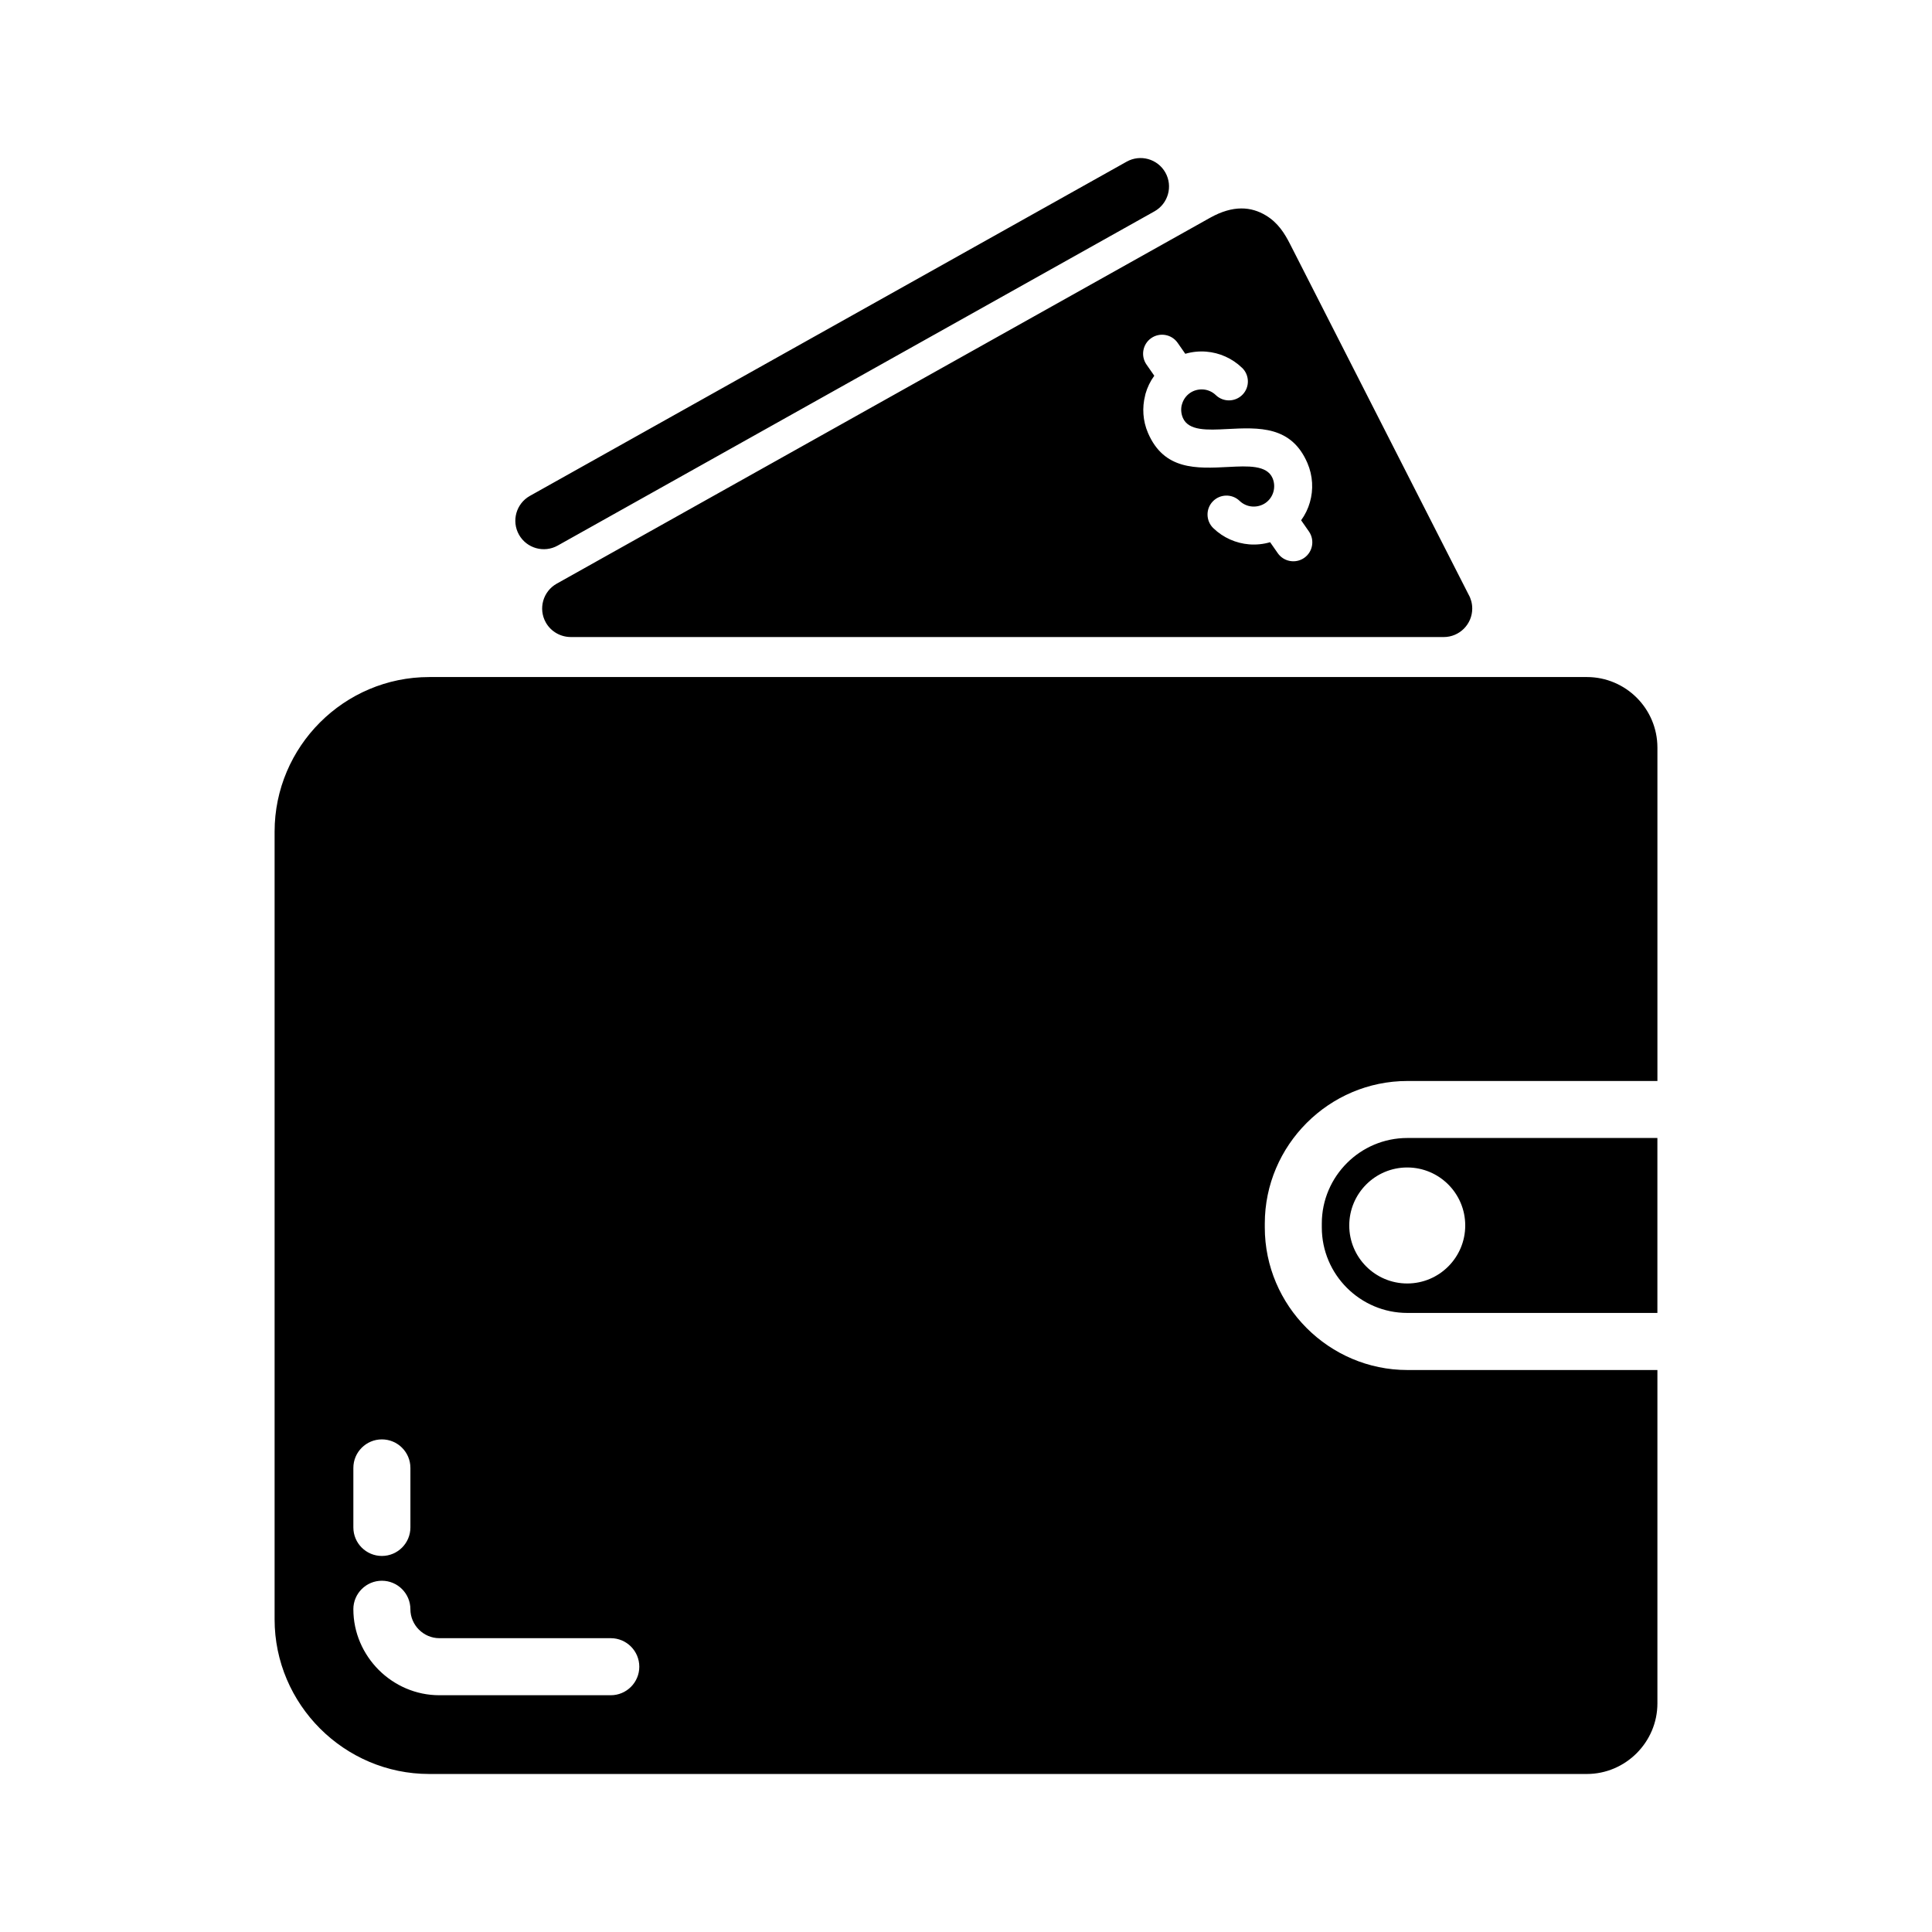
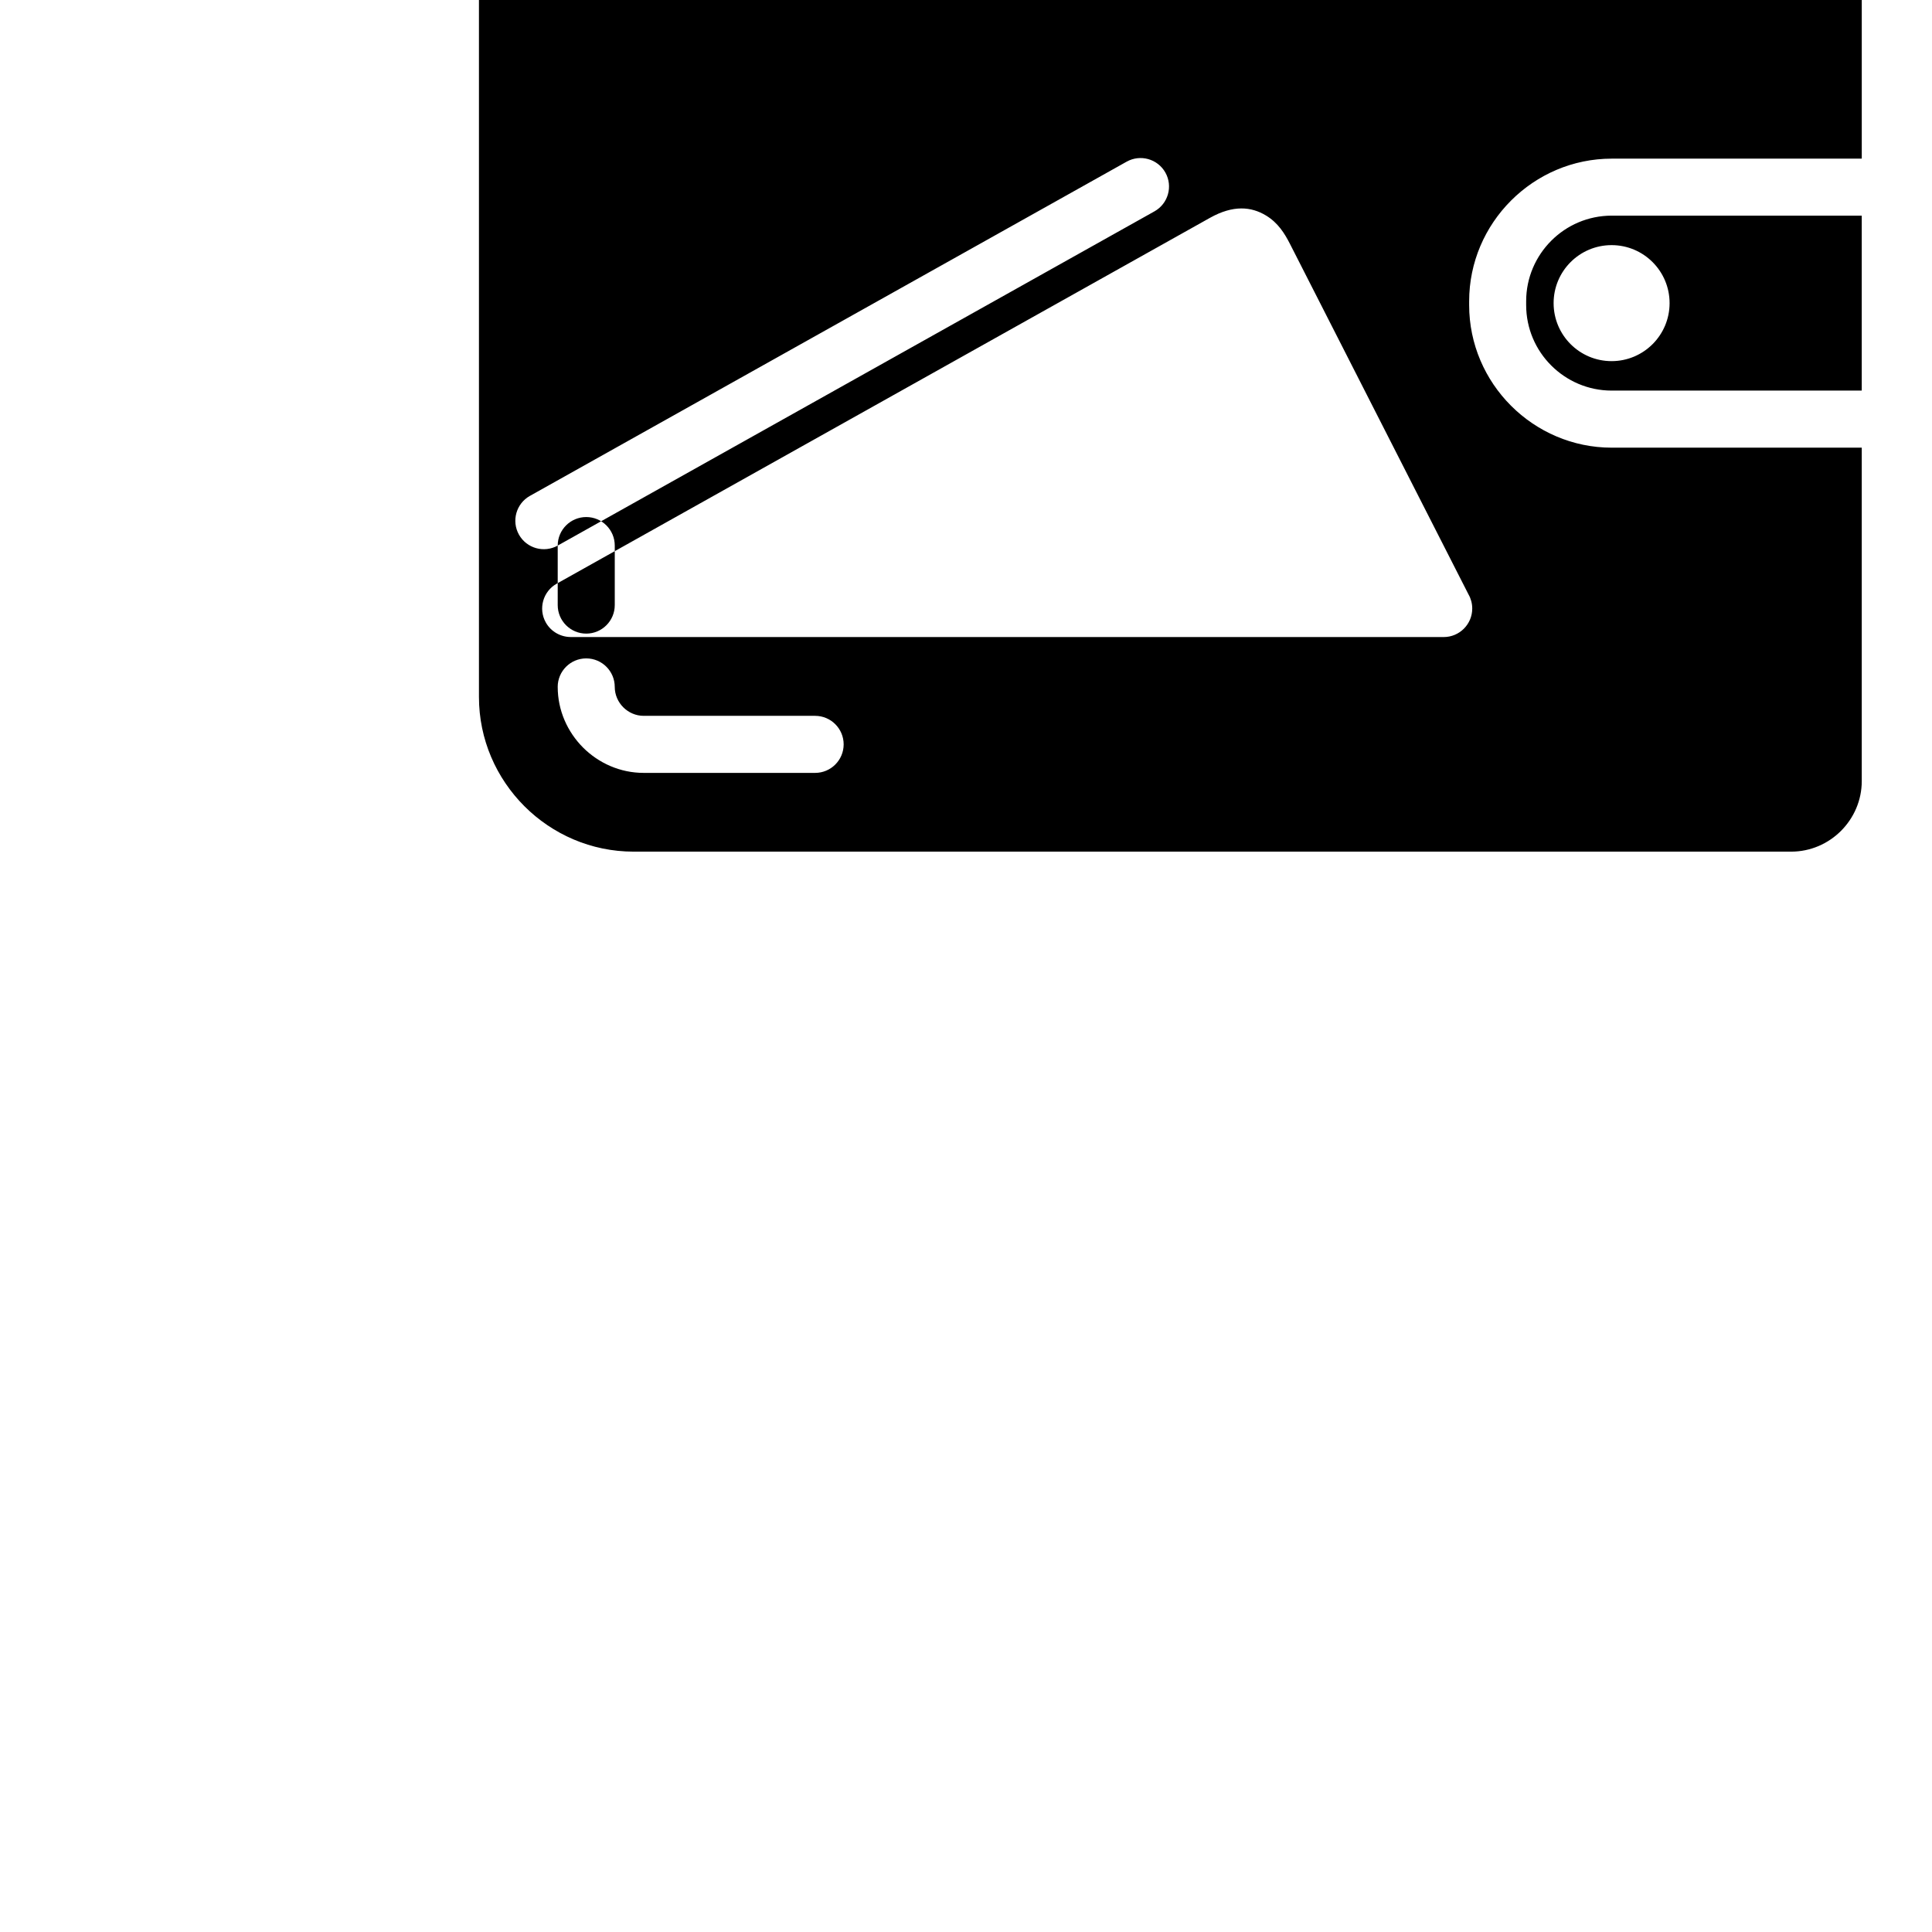
<svg xmlns="http://www.w3.org/2000/svg" fill="#000000" width="800px" height="800px" version="1.1" viewBox="144 144 512 512">
-   <path d="m526.6 312.82h-231.38c-2.637-0.02-5.199-1.406-6.582-3.867-2.035-3.629-0.738-8.234 2.891-10.27l173.11-96.945c6.184-3.469 10.969-2.977 14.848-0.637 3.215 1.941 4.949 4.773 6.336 7.473l47.355 92.973c0.625 1.094 0.98 2.367 0.98 3.719 0 4.172-3.387 7.559-7.559 7.559zm-234.8-24.238c-3.629 2.035-8.234 0.738-10.27-2.891-2.035-3.629-0.738-8.234 2.891-10.27l158.15-88.574c3.629-2.035 8.234-0.738 10.27 2.891 2.035 3.629 0.738 8.234-2.891 10.27zm-54.156 244.43c0-4.172 3.387-7.559 7.559-7.559 4.172 0 7.559 3.387 7.559 7.559v15.773c0 4.172-3.387 7.559-7.559 7.559-4.172 0-7.559-3.387-7.559-7.559zm235.52-291.54c1.992 1.922 2.059 5.106 0.137 7.098s-5.106 2.059-7.098 0.137c-0.918-0.887-2.102-1.398-3.309-1.492-1.23-0.094-2.492 0.207-3.539 0.934-1.043 0.719-1.777 1.785-2.106 2.953l-0.09 0.285c-0.242 1.078-0.156 2.254 0.316 3.356 1.5 3.488 6.57 3.227 11.629 2.965 8.551-0.445 17.125-0.887 21.379 9.016 1.445 3.375 1.613 7.039 0.656 10.371-0.48 1.703-1.266 3.32-2.328 4.785l2.066 2.965c1.582 2.277 1.023 5.422-1.254 7.004-2.277 1.582-5.422 1.023-7.004-1.254l-2.023-2.902c-1.82 0.531-3.707 0.719-5.559 0.57-3.457-0.281-6.836-1.73-9.492-4.289-1.992-1.922-2.059-5.106-0.137-7.098 1.922-1.992 5.106-2.059 7.098-0.137 0.918 0.887 2.106 1.398 3.316 1.492 1.227 0.094 2.492-0.215 3.535-0.934s1.773-1.777 2.106-2.945c0.332-1.172 0.281-2.469-0.227-3.648-1.492-3.481-6.57-3.219-11.621-2.957-8.559 0.445-17.121 0.898-21.387-9.02-1.379-3.203-1.578-6.688-0.762-9.895l0.105-0.469c0.48-1.703 1.266-3.328 2.328-4.789l-2.066-2.965c-1.582-2.277-1.023-5.422 1.254-7.004 2.277-1.582 5.422-1.023 7.004 1.254l2.023 2.902c1.82-0.535 3.707-0.719 5.562-0.57 3.469 0.281 6.844 1.738 9.484 4.289zm43.766 211.92c8.492 0 15.371 6.887 15.371 15.371s-6.879 15.371-15.371 15.371c-8.484 0-15.363-6.887-15.363-15.371s6.879-15.371 15.363-15.371zm-279.29 117.08c0-4.172 3.387-7.559 7.559-7.559 4.172 0 7.559 3.387 7.559 7.559 0 2.09 0.875 4.012 2.262 5.402 1.391 1.387 3.316 2.262 5.402 2.262h45.438c4.172 0 7.559 3.387 7.559 7.559s-3.387 7.559-7.559 7.559h-45.438c-6.231 0-11.918-2.582-16.047-6.699-4.148-4.16-6.731-9.848-6.731-16.078zm20.105-247.05h306.79c5.152 0 9.836 2.102 13.215 5.481 3.379 3.379 5.481 8.062 5.481 13.215v88.355h-66.266c-10.355 0-19.797 4.242-26.641 11.074l-0.047 0.047c-6.844 6.848-11.094 16.297-11.094 26.66v1.031c0 10.355 4.242 19.797 11.074 26.641l0.047 0.047c6.848 6.844 16.297 11.094 26.66 11.094h66.266v88.359c0 5.113-2.102 9.781-5.488 13.18l-0.047 0.047c-3.391 3.375-8.059 5.469-13.164 5.469h-306.79c-11.246 0-21.492-4.613-28.914-12.027-7.445-7.449-12.055-17.691-12.055-28.949v-208.75c0-11.277 4.606-21.523 12.027-28.945s17.668-12.027 28.945-12.027zm325.48 122.16v46.359h-66.266c-6.242 0-11.918-2.547-16.031-6.664-4.09-4.082-6.637-9.758-6.637-16v-1.031c0-6.242 2.547-11.918 6.664-16.031 4.082-4.09 9.758-6.637 16-6.637h66.266z" fill-rule="evenodd" />
+   <path d="m526.6 312.82h-231.38c-2.637-0.02-5.199-1.406-6.582-3.867-2.035-3.629-0.738-8.234 2.891-10.27l173.11-96.945c6.184-3.469 10.969-2.977 14.848-0.637 3.215 1.941 4.949 4.773 6.336 7.473l47.355 92.973c0.625 1.094 0.98 2.367 0.98 3.719 0 4.172-3.387 7.559-7.559 7.559zm-234.8-24.238c-3.629 2.035-8.234 0.738-10.27-2.891-2.035-3.629-0.738-8.234 2.891-10.27l158.15-88.574c3.629-2.035 8.234-0.738 10.27 2.891 2.035 3.629 0.738 8.234-2.891 10.27zc0-4.172 3.387-7.559 7.559-7.559 4.172 0 7.559 3.387 7.559 7.559v15.773c0 4.172-3.387 7.559-7.559 7.559-4.172 0-7.559-3.387-7.559-7.559zm235.52-291.54c1.992 1.922 2.059 5.106 0.137 7.098s-5.106 2.059-7.098 0.137c-0.918-0.887-2.102-1.398-3.309-1.492-1.23-0.094-2.492 0.207-3.539 0.934-1.043 0.719-1.777 1.785-2.106 2.953l-0.09 0.285c-0.242 1.078-0.156 2.254 0.316 3.356 1.5 3.488 6.57 3.227 11.629 2.965 8.551-0.445 17.125-0.887 21.379 9.016 1.445 3.375 1.613 7.039 0.656 10.371-0.48 1.703-1.266 3.32-2.328 4.785l2.066 2.965c1.582 2.277 1.023 5.422-1.254 7.004-2.277 1.582-5.422 1.023-7.004-1.254l-2.023-2.902c-1.82 0.531-3.707 0.719-5.559 0.57-3.457-0.281-6.836-1.73-9.492-4.289-1.992-1.922-2.059-5.106-0.137-7.098 1.922-1.992 5.106-2.059 7.098-0.137 0.918 0.887 2.106 1.398 3.316 1.492 1.227 0.094 2.492-0.215 3.535-0.934s1.773-1.777 2.106-2.945c0.332-1.172 0.281-2.469-0.227-3.648-1.492-3.481-6.57-3.219-11.621-2.957-8.559 0.445-17.121 0.898-21.387-9.02-1.379-3.203-1.578-6.688-0.762-9.895l0.105-0.469c0.48-1.703 1.266-3.328 2.328-4.789l-2.066-2.965c-1.582-2.277-1.023-5.422 1.254-7.004 2.277-1.582 5.422-1.023 7.004 1.254l2.023 2.902c1.82-0.535 3.707-0.719 5.562-0.57 3.469 0.281 6.844 1.738 9.484 4.289zm43.766 211.92c8.492 0 15.371 6.887 15.371 15.371s-6.879 15.371-15.371 15.371c-8.484 0-15.363-6.887-15.363-15.371s6.879-15.371 15.363-15.371zm-279.29 117.08c0-4.172 3.387-7.559 7.559-7.559 4.172 0 7.559 3.387 7.559 7.559 0 2.09 0.875 4.012 2.262 5.402 1.391 1.387 3.316 2.262 5.402 2.262h45.438c4.172 0 7.559 3.387 7.559 7.559s-3.387 7.559-7.559 7.559h-45.438c-6.231 0-11.918-2.582-16.047-6.699-4.148-4.16-6.731-9.848-6.731-16.078zm20.105-247.05h306.79c5.152 0 9.836 2.102 13.215 5.481 3.379 3.379 5.481 8.062 5.481 13.215v88.355h-66.266c-10.355 0-19.797 4.242-26.641 11.074l-0.047 0.047c-6.844 6.848-11.094 16.297-11.094 26.66v1.031c0 10.355 4.242 19.797 11.074 26.641l0.047 0.047c6.848 6.844 16.297 11.094 26.66 11.094h66.266v88.359c0 5.113-2.102 9.781-5.488 13.18l-0.047 0.047c-3.391 3.375-8.059 5.469-13.164 5.469h-306.79c-11.246 0-21.492-4.613-28.914-12.027-7.445-7.449-12.055-17.691-12.055-28.949v-208.75c0-11.277 4.606-21.523 12.027-28.945s17.668-12.027 28.945-12.027zm325.48 122.16v46.359h-66.266c-6.242 0-11.918-2.547-16.031-6.664-4.09-4.082-6.637-9.758-6.637-16v-1.031c0-6.242 2.547-11.918 6.664-16.031 4.082-4.09 9.758-6.637 16-6.637h66.266z" fill-rule="evenodd" />
</svg>